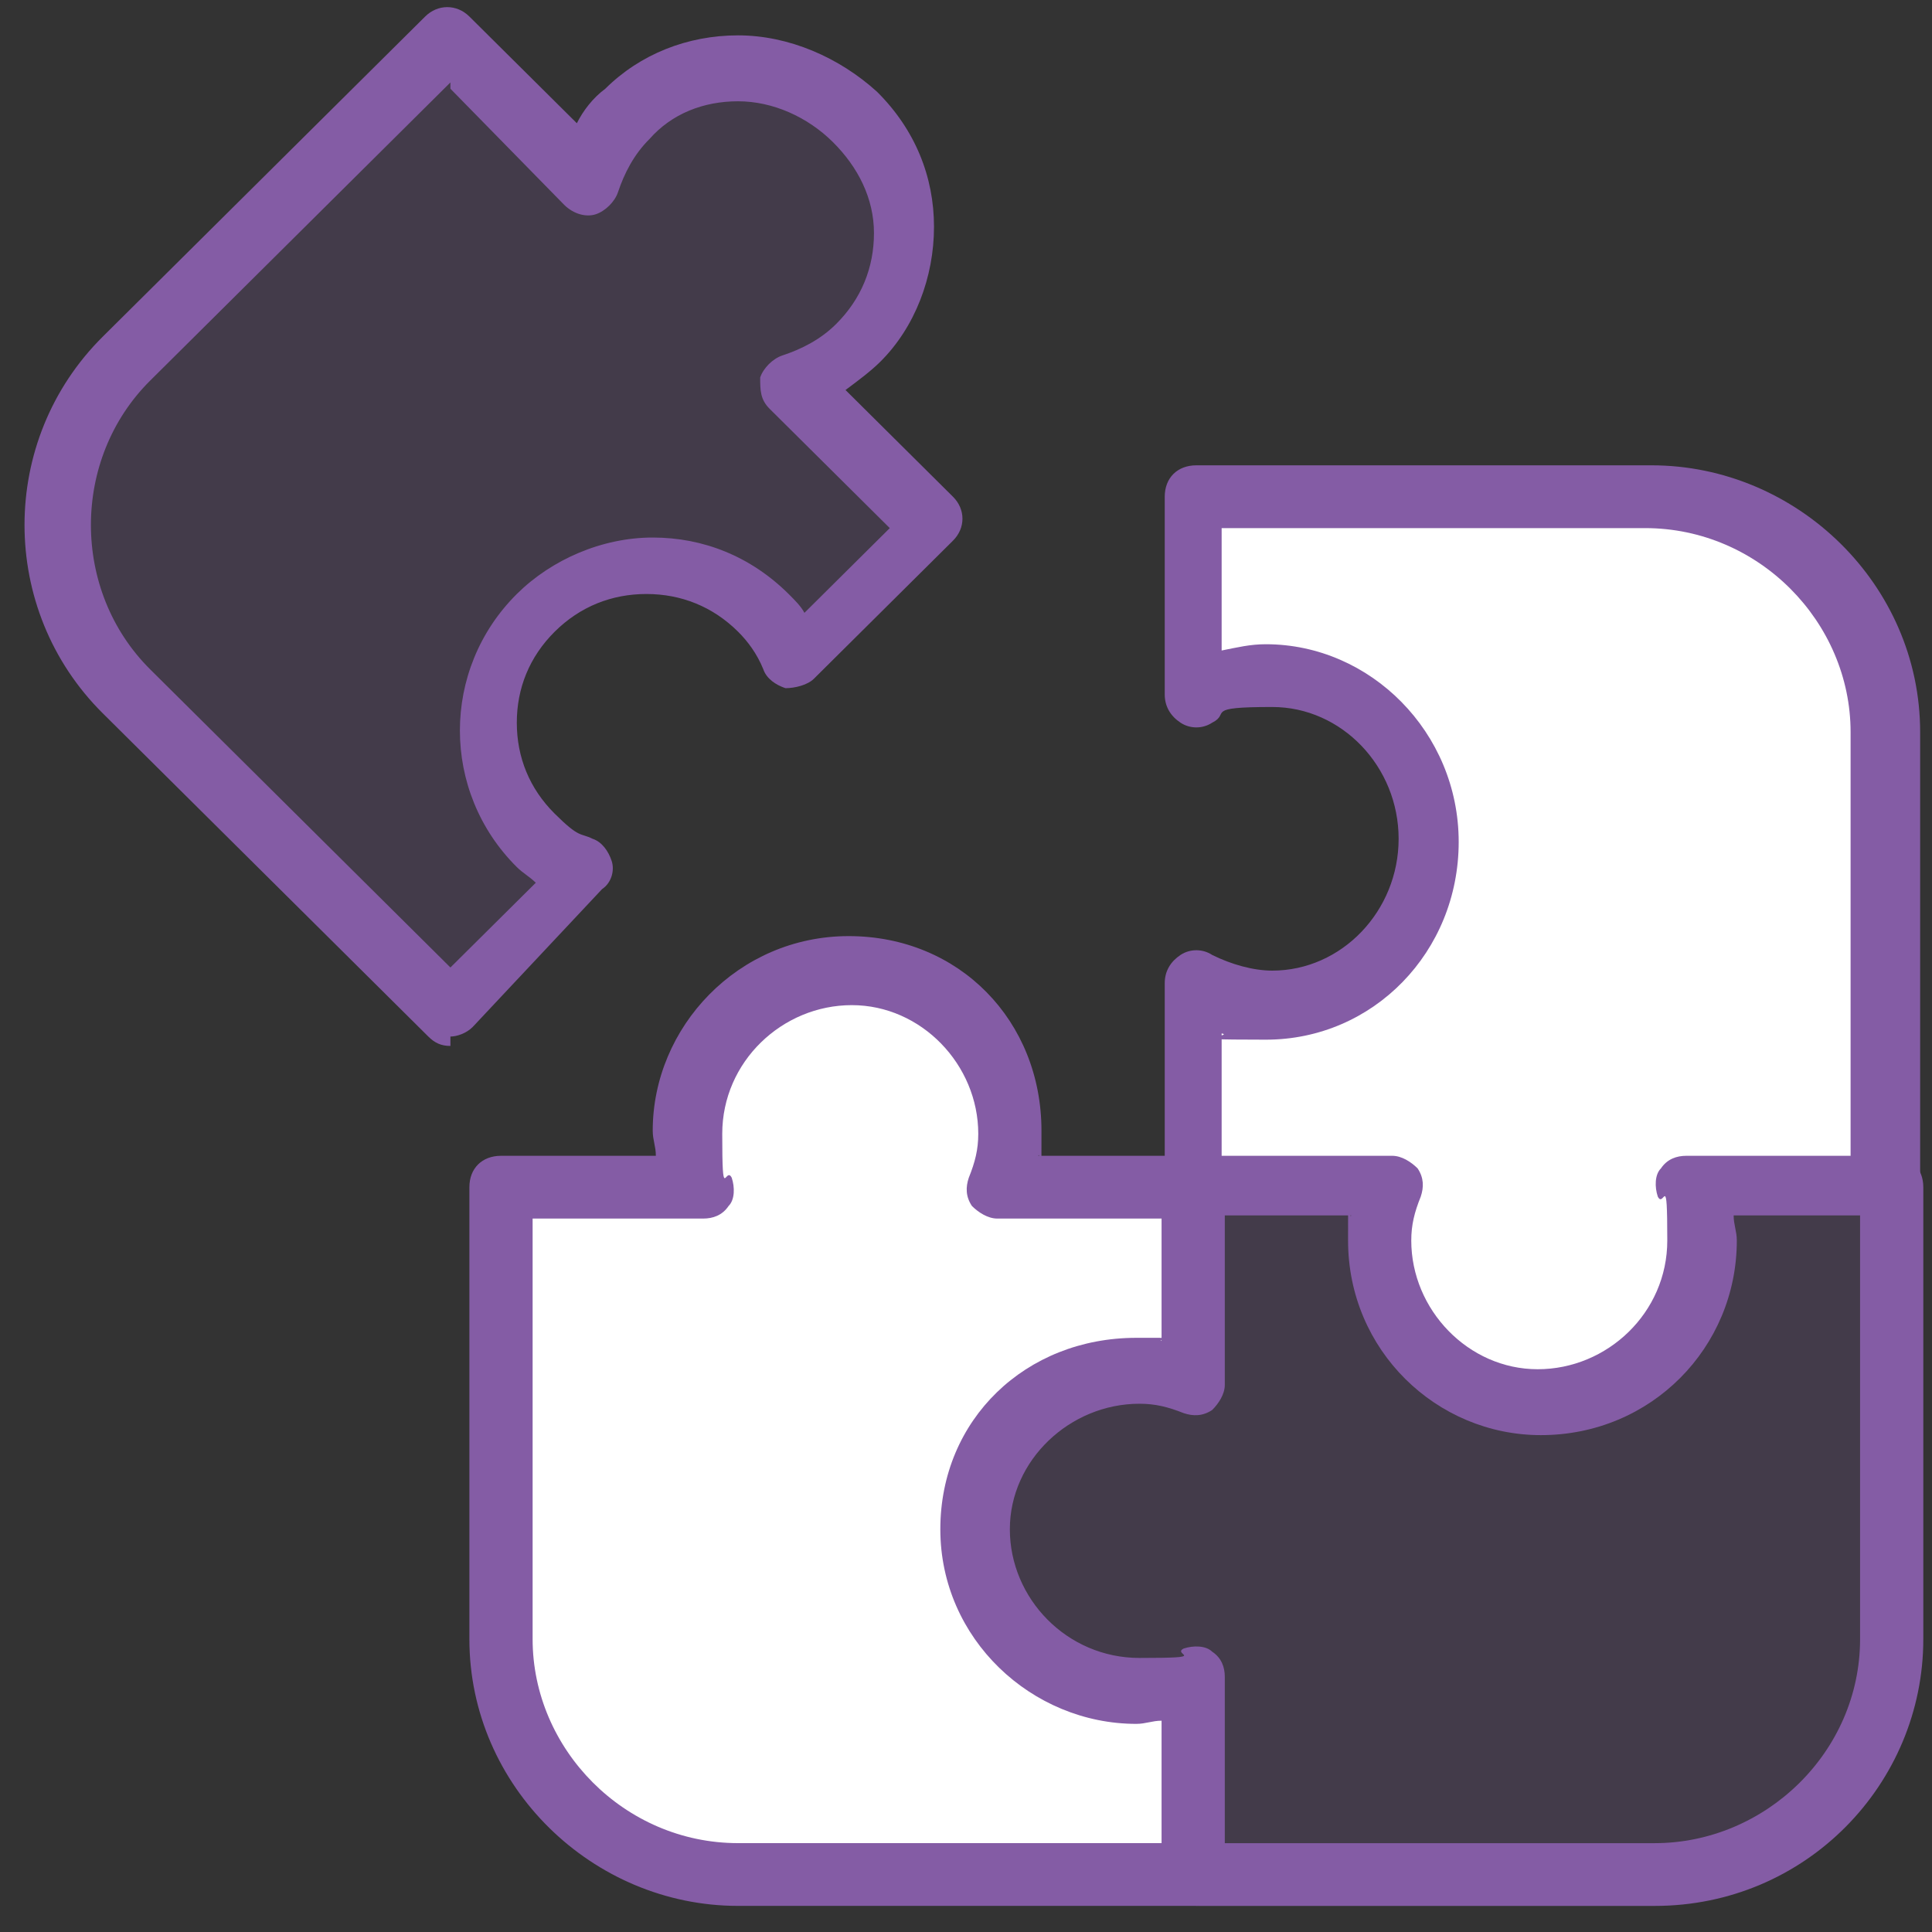
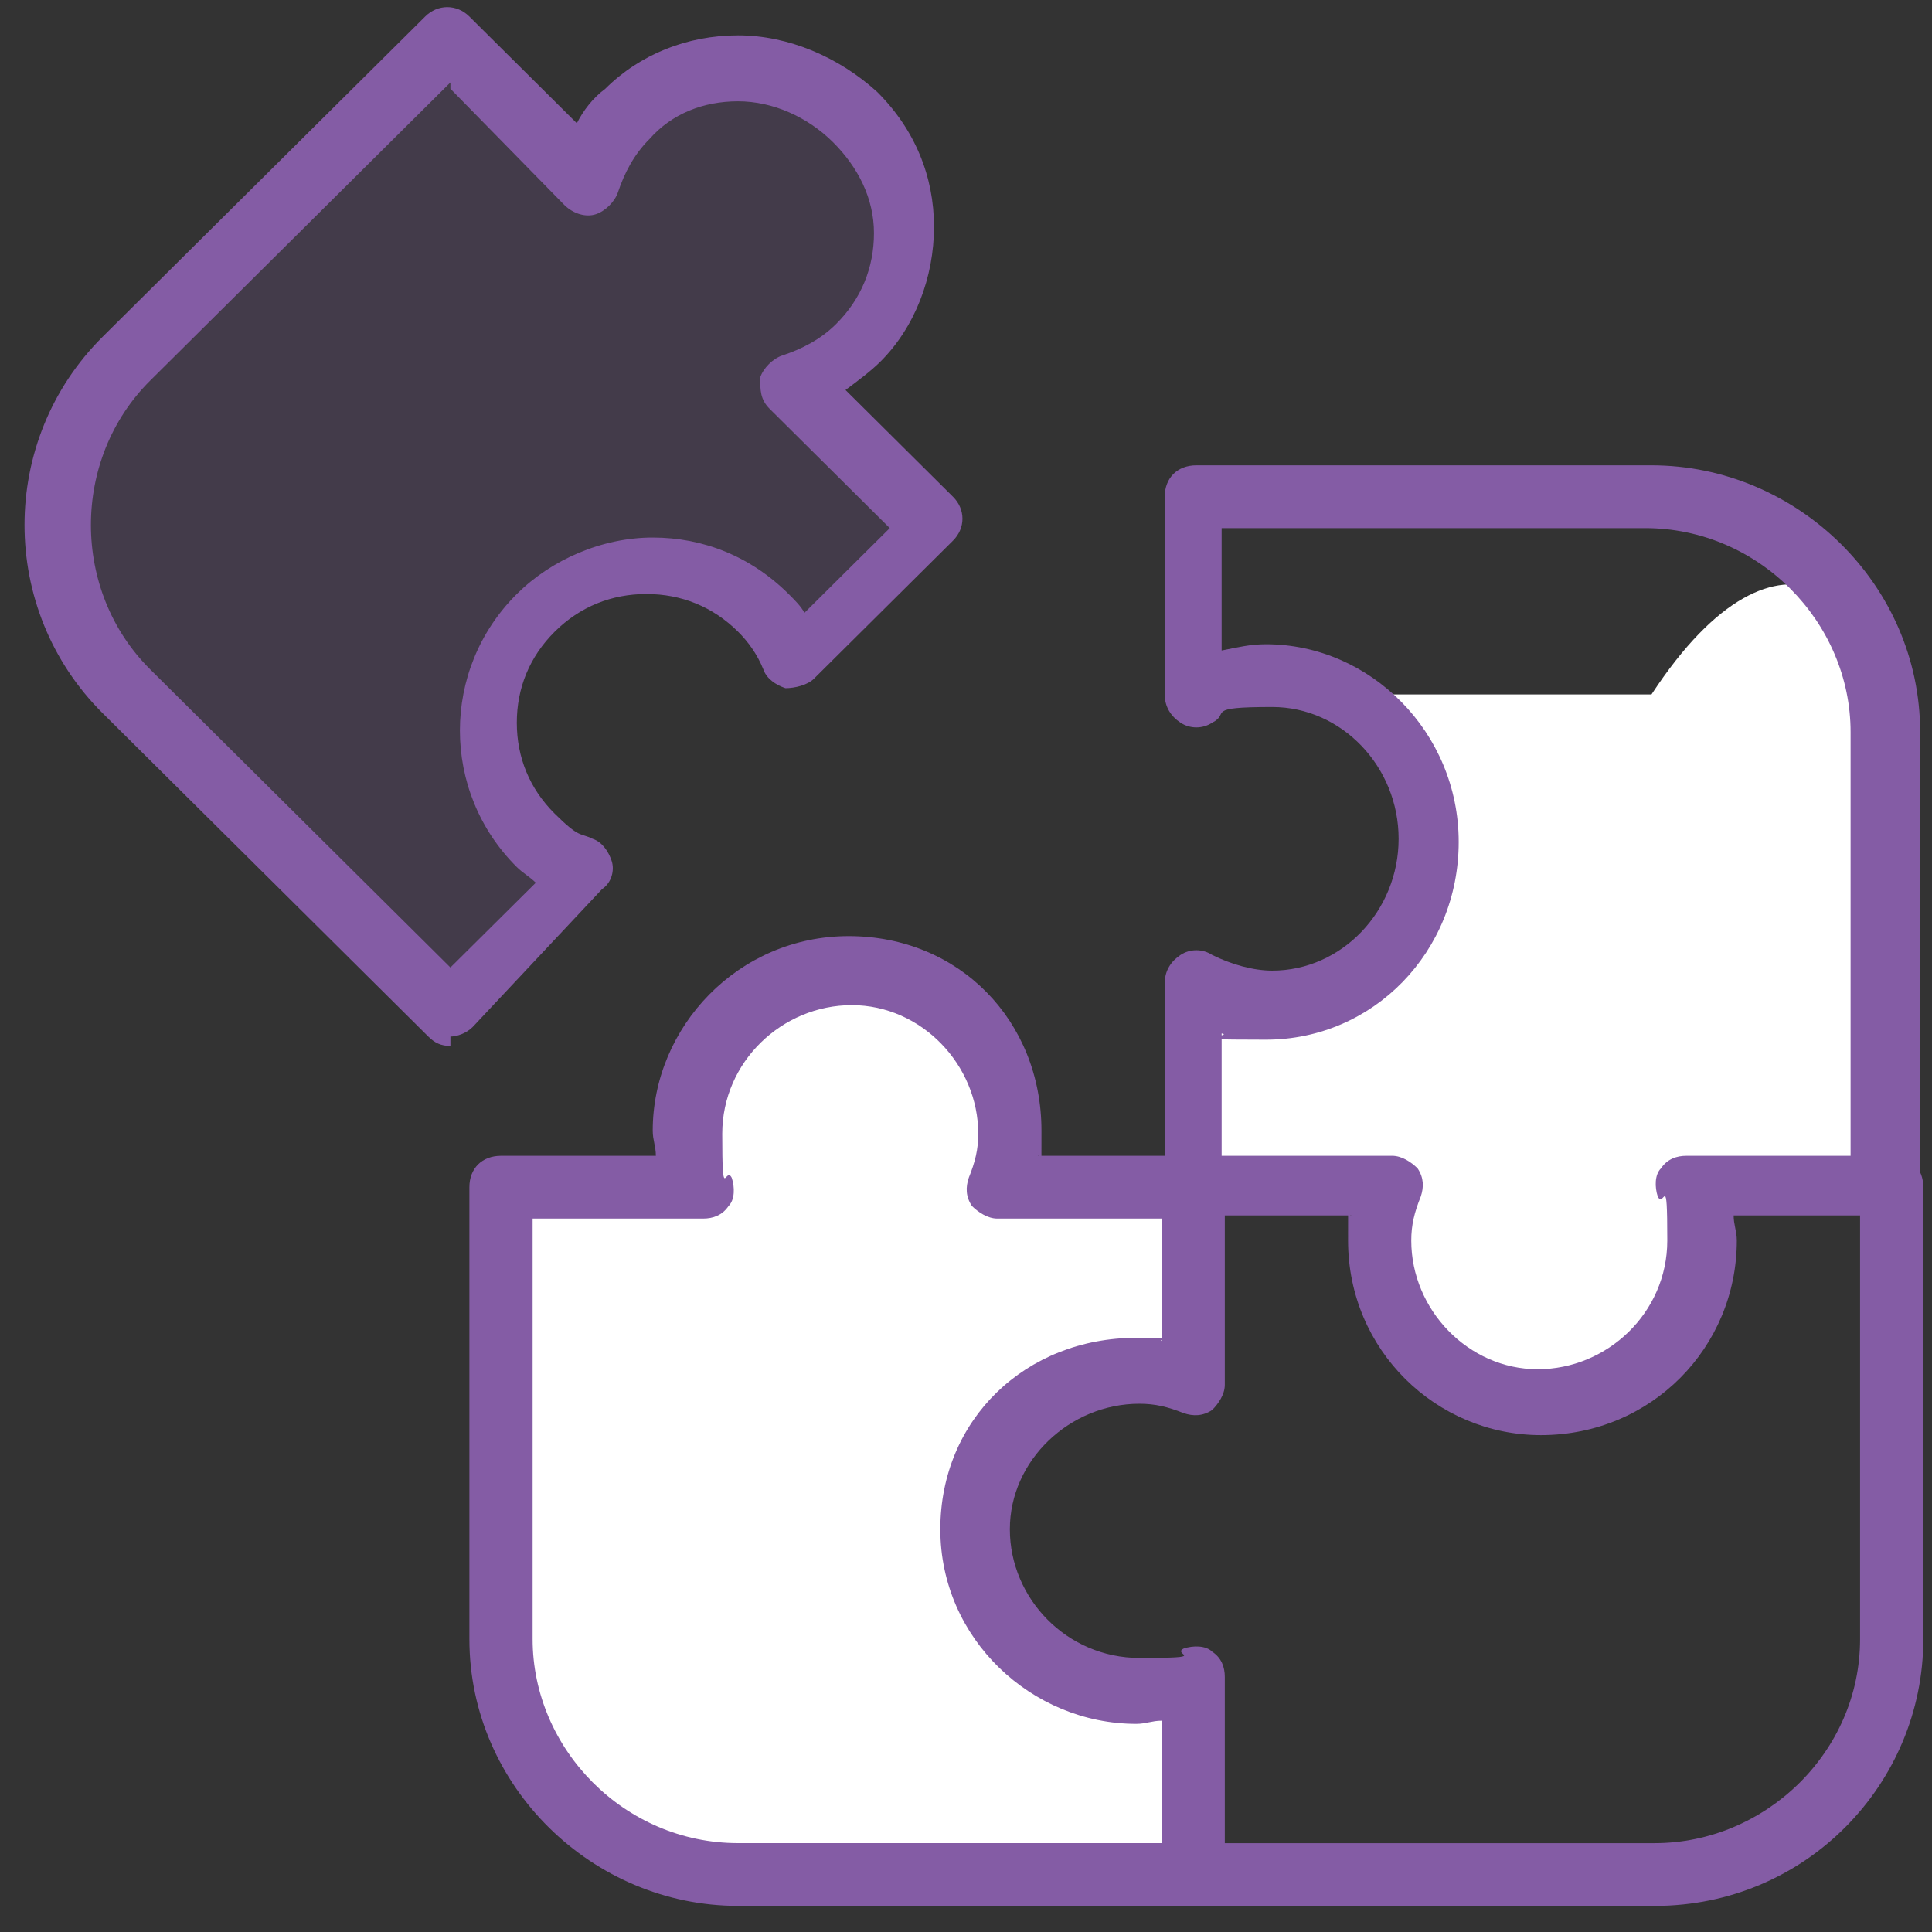
<svg xmlns="http://www.w3.org/2000/svg" width="66" height="66" viewBox="0 0 66 66" fill="none">
  <rect x="0" y="0" width="66" height="66" fill="#333333" stroke="none" />
  <path opacity="0.2" d="M32.231 17.934L27.48 22.651C27.264 22.115 26.832 21.472 26.401 21.043C24.241 18.898 20.786 18.898 18.627 21.043C16.467 23.187 16.467 26.618 18.627 28.762C19.058 29.191 19.706 29.62 20.246 29.834L15.495 34.552L4.374 23.509C1.243 20.4 1.243 15.253 4.374 12.144L15.387 1.208L20.246 6.033C20.462 5.175 20.894 4.424 21.65 3.781C23.809 1.637 27.264 1.744 29.532 3.888C31.691 6.033 31.799 9.571 29.64 11.715C28.992 12.358 28.128 12.787 27.372 13.109L32.231 17.826V17.934Z" fill="#845CA5" />
-   <path d="M58.253 42.379C58.253 45.381 55.769 47.847 52.746 47.847C49.723 47.847 47.347 45.381 47.347 42.379C47.347 39.377 47.455 41.092 47.671 40.449H40.869V33.587C41.625 34.016 42.489 34.23 43.46 34.23C46.484 34.23 48.859 31.765 48.859 28.655C48.859 25.546 46.376 23.08 43.46 23.08C40.545 23.08 41.625 23.294 40.869 23.723V16.969H56.417C60.844 16.969 64.515 20.507 64.515 25.01V40.449H57.713C58.145 41.092 58.253 41.736 58.253 42.379Z" fill="white" />
-   <path opacity="0.2" d="M40.869 47.204V40.449H47.671C47.455 41.093 47.347 41.736 47.347 42.379C47.347 45.381 49.831 47.847 52.746 47.847C55.661 47.847 58.253 45.381 58.253 42.379C58.253 39.377 58.145 41.093 57.929 40.449H64.731V55.888C64.731 60.284 61.168 63.929 56.633 63.929H40.869V57.175C40.221 57.389 39.573 57.496 38.925 57.496C35.902 57.496 33.419 55.031 33.419 52.029C33.419 49.026 35.902 46.668 38.925 46.668C39.573 46.882 40.221 46.989 40.869 47.204Z" fill="#845CA5" />
+   <path d="M58.253 42.379C58.253 45.381 55.769 47.847 52.746 47.847C49.723 47.847 47.347 45.381 47.347 42.379C47.347 39.377 47.455 41.092 47.671 40.449H40.869V33.587C41.625 34.016 42.489 34.23 43.46 34.23C46.484 34.23 48.859 31.765 48.859 28.655C48.859 25.546 46.376 23.08 43.46 23.08C40.545 23.08 41.625 23.294 40.869 23.723H56.417C60.844 16.969 64.515 20.507 64.515 25.01V40.449H57.713C58.145 41.092 58.253 41.736 58.253 42.379Z" fill="white" />
  <path d="M38.925 57.818C39.573 57.818 40.221 57.711 40.869 57.496V64.251H25.213C20.786 64.251 17.115 60.713 17.115 56.21V40.663H23.917C23.701 40.02 23.593 39.377 23.593 38.734C23.593 35.732 26.077 33.266 29.1 33.266C32.123 33.266 34.498 35.732 34.498 38.734C34.498 41.736 34.391 40.02 34.175 40.663H40.977V47.418C40.329 47.204 39.681 47.096 39.033 47.096C36.01 47.096 33.527 49.562 33.527 52.457C33.419 55.352 35.902 57.818 38.925 57.818Z" fill="white" />
  <path d="M56.525 65.109H40.977C40.329 65.109 39.897 64.68 39.897 64.037C39.897 63.393 40.329 62.965 40.977 62.965H56.525C60.304 62.965 63.543 59.855 63.543 55.995V40.556C63.543 39.913 63.975 39.484 64.623 39.484C65.271 39.484 65.703 39.913 65.703 40.556V55.995C65.703 60.927 61.708 65.109 56.525 65.109Z" fill="#845CA5" />
  <path d="M40.869 65.108H25.213C20.246 65.108 16.035 61.034 16.035 55.995V40.556C16.035 39.913 16.467 39.484 17.115 39.484H22.405C22.405 39.162 22.298 38.947 22.298 38.626C22.298 35.088 25.213 31.979 28.992 31.979C32.771 31.979 35.578 34.873 35.578 38.626C35.578 42.378 35.578 39.162 35.47 39.484H40.761C41.409 39.484 41.841 39.913 41.841 40.556V47.31C41.841 47.632 41.625 47.954 41.409 48.168C41.085 48.383 40.761 48.383 40.437 48.275C39.897 48.061 39.465 47.954 38.925 47.954C36.55 47.954 34.498 49.883 34.498 52.242C34.498 54.601 36.442 56.638 38.925 56.638C41.409 56.638 40.005 56.531 40.437 56.316C40.761 56.209 41.193 56.209 41.409 56.424C41.733 56.638 41.841 56.96 41.841 57.281V64.036C41.949 64.679 41.409 65.108 40.869 65.108ZM18.195 41.628V55.995C18.195 59.747 21.326 62.964 25.213 62.964H39.681V58.782C39.357 58.782 39.141 58.89 38.818 58.89C35.254 58.89 32.123 55.995 32.123 52.242C32.123 48.49 35.038 45.702 38.818 45.702C42.596 45.702 39.357 45.702 39.681 45.809V41.628H34.067C33.743 41.628 33.419 41.413 33.203 41.199C32.987 40.877 32.987 40.556 33.095 40.234C33.311 39.698 33.419 39.269 33.419 38.733C33.419 36.374 31.475 34.337 29.1 34.337C26.724 34.337 24.673 36.267 24.673 38.733C24.673 41.199 24.781 39.805 24.997 40.234C25.105 40.556 25.105 40.985 24.889 41.199C24.673 41.521 24.349 41.628 24.025 41.628H18.41H18.195Z" fill="#845CA5" />
  <path d="M15.387 35.731C15.063 35.731 14.848 35.624 14.632 35.41L3.51 24.367C-0.053 20.828 -0.053 15.039 3.51 11.501L14.524 0.565C14.955 0.136 15.603 0.136 16.035 0.565L19.706 4.21C19.922 3.781 20.246 3.352 20.678 3.031C21.866 1.851 23.485 1.208 25.213 1.208C26.941 1.208 28.668 1.959 29.964 3.138C31.259 4.425 31.907 6.033 31.907 7.748C31.907 9.464 31.259 11.179 30.072 12.358C29.748 12.68 29.316 13.002 28.884 13.323L32.555 16.969C32.987 17.398 32.987 18.041 32.555 18.47L27.804 23.187C27.588 23.402 27.156 23.509 26.832 23.509C26.509 23.402 26.185 23.187 26.077 22.866C25.861 22.329 25.537 21.901 25.213 21.579C24.349 20.721 23.269 20.292 22.082 20.292C20.894 20.292 19.814 20.721 18.95 21.579C18.087 22.437 17.655 23.509 17.655 24.688C17.655 25.868 18.087 26.94 18.95 27.797C19.814 28.655 19.814 28.441 20.246 28.655C20.57 28.762 20.786 29.084 20.894 29.406C21.002 29.727 20.894 30.156 20.57 30.371L16.143 35.088C15.927 35.303 15.603 35.41 15.387 35.41V35.731ZM15.387 2.816L5.13 13.002C2.431 15.682 2.431 20.185 5.13 22.866L15.387 33.051L18.303 30.156C18.087 29.942 17.871 29.835 17.655 29.62C15.063 27.047 15.063 22.866 17.655 20.292C18.843 19.113 20.57 18.363 22.298 18.363C24.025 18.363 25.645 19.006 26.941 20.292C27.156 20.507 27.372 20.721 27.48 20.936L30.396 18.041L26.293 13.967C25.969 13.645 25.969 13.323 25.969 12.895C26.077 12.573 26.401 12.251 26.724 12.144C27.372 11.93 28.02 11.608 28.56 11.072C29.424 10.214 29.856 9.142 29.856 7.963C29.856 6.783 29.316 5.711 28.452 4.853C27.588 3.996 26.401 3.46 25.213 3.46C24.025 3.46 22.945 3.888 22.19 4.746C21.65 5.282 21.326 5.926 21.11 6.569C21.002 6.891 20.678 7.212 20.354 7.319C20.03 7.427 19.598 7.319 19.274 6.998L15.387 3.031V2.816Z" fill="#845CA5" />
  <path d="M52.638 49.026C49.075 49.026 46.052 46.131 46.052 42.379C46.052 38.626 46.052 41.843 46.16 41.521H40.869C40.221 41.521 39.789 41.092 39.789 40.449V33.587C39.789 33.158 40.005 32.837 40.329 32.622C40.653 32.408 41.085 32.408 41.409 32.622C42.057 32.944 42.812 33.158 43.46 33.158C45.836 33.158 47.779 31.121 47.779 28.655C47.779 26.189 45.836 24.152 43.46 24.152C41.085 24.152 42.057 24.366 41.409 24.688C41.085 24.903 40.653 24.903 40.329 24.688C40.005 24.474 39.789 24.152 39.789 23.723V16.969C39.789 16.325 40.221 15.896 40.869 15.896H56.417C61.384 15.896 65.595 19.971 65.595 25.01V40.449C65.595 41.092 65.163 41.521 64.515 41.521H59.224C59.224 41.843 59.332 42.057 59.332 42.379C59.332 46.024 56.417 49.026 52.638 49.026ZM41.949 39.484H47.563C47.887 39.484 48.211 39.698 48.427 39.913C48.643 40.234 48.643 40.556 48.535 40.878C48.319 41.414 48.211 41.843 48.211 42.379C48.211 44.737 50.155 46.775 52.53 46.775C54.906 46.775 56.957 44.845 56.957 42.379C56.957 39.913 56.849 41.306 56.633 40.878C56.525 40.556 56.525 40.127 56.741 39.913C56.957 39.591 57.281 39.484 57.605 39.484H63.219V25.01C63.219 21.257 60.088 18.041 56.201 18.041H41.733V22.222C42.273 22.115 42.705 22.008 43.244 22.008C46.807 22.008 49.831 25.01 49.831 28.762C49.831 32.515 46.915 35.517 43.244 35.517C39.573 35.517 42.273 35.41 41.733 35.303V39.484H41.949Z" fill="#845CA5" />
</svg>